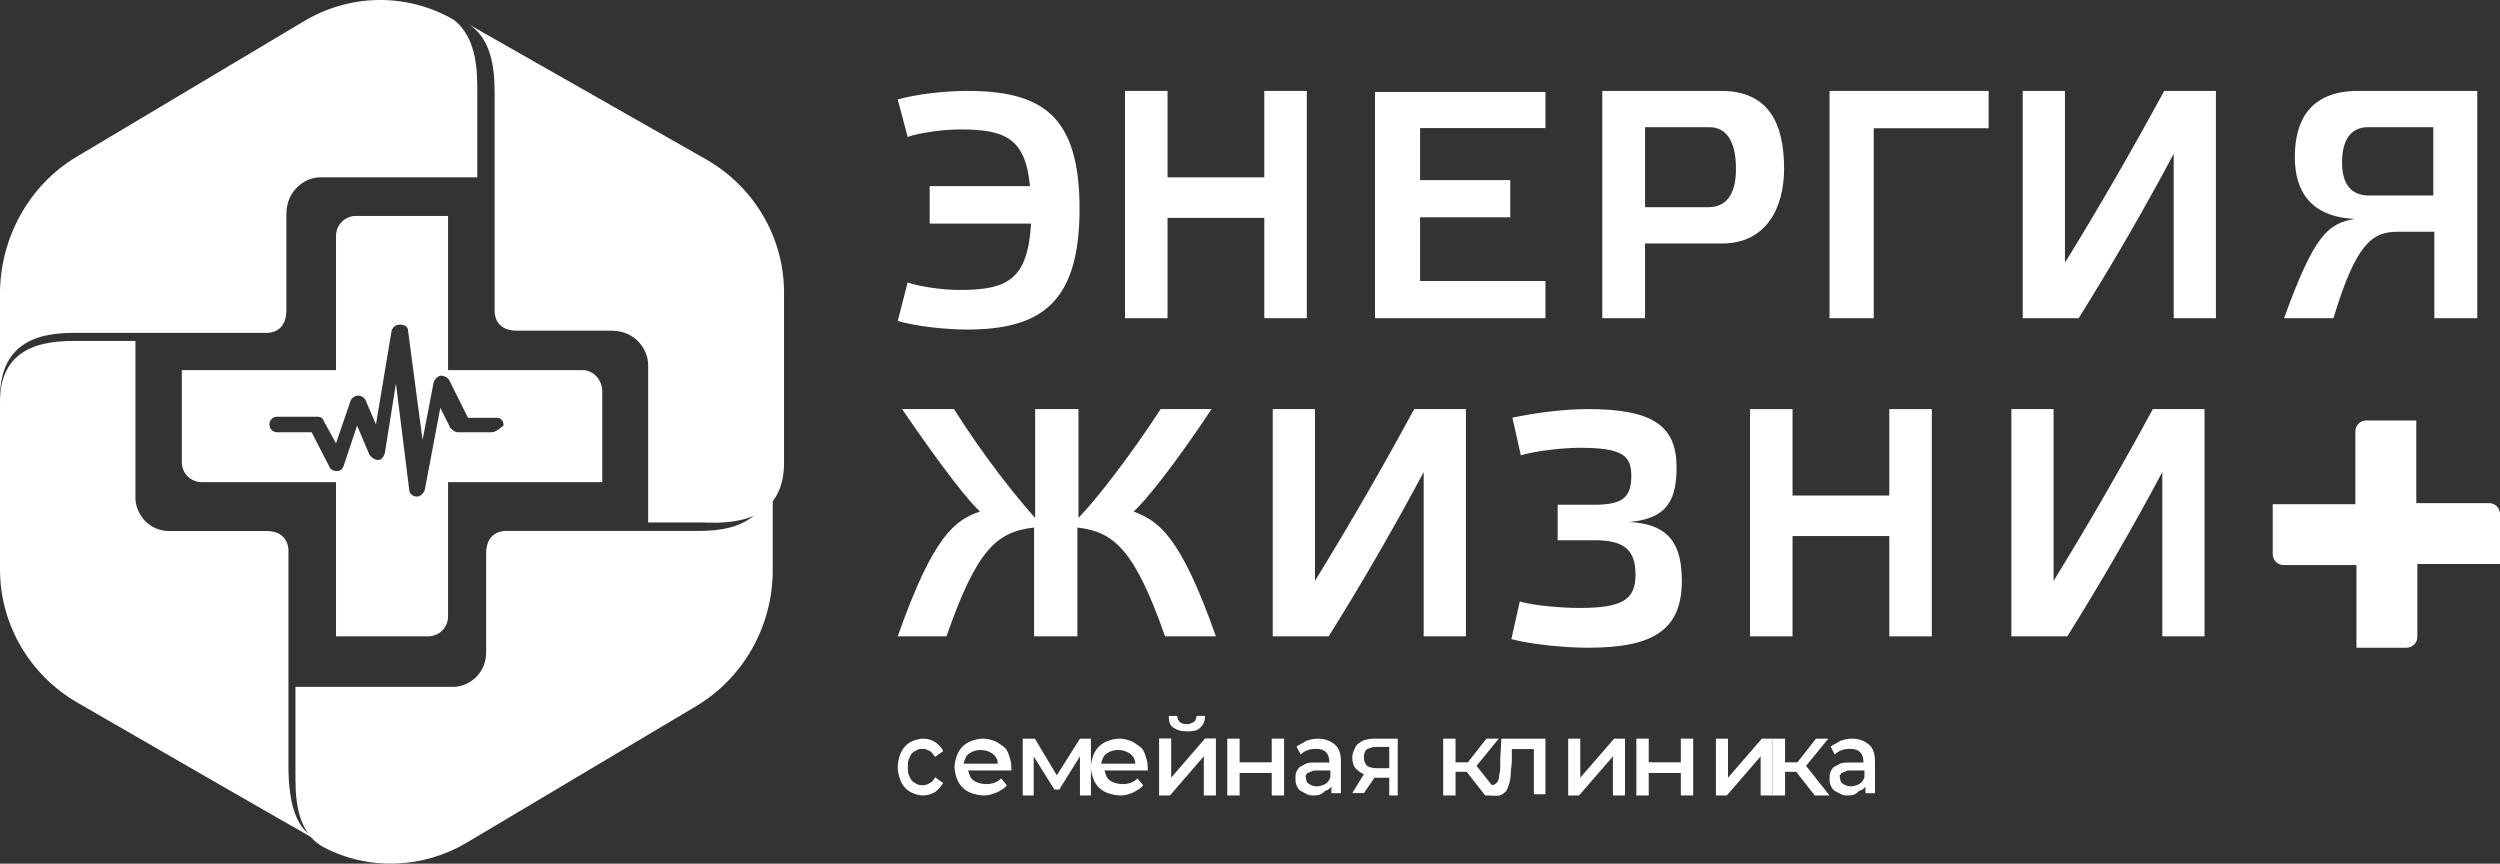
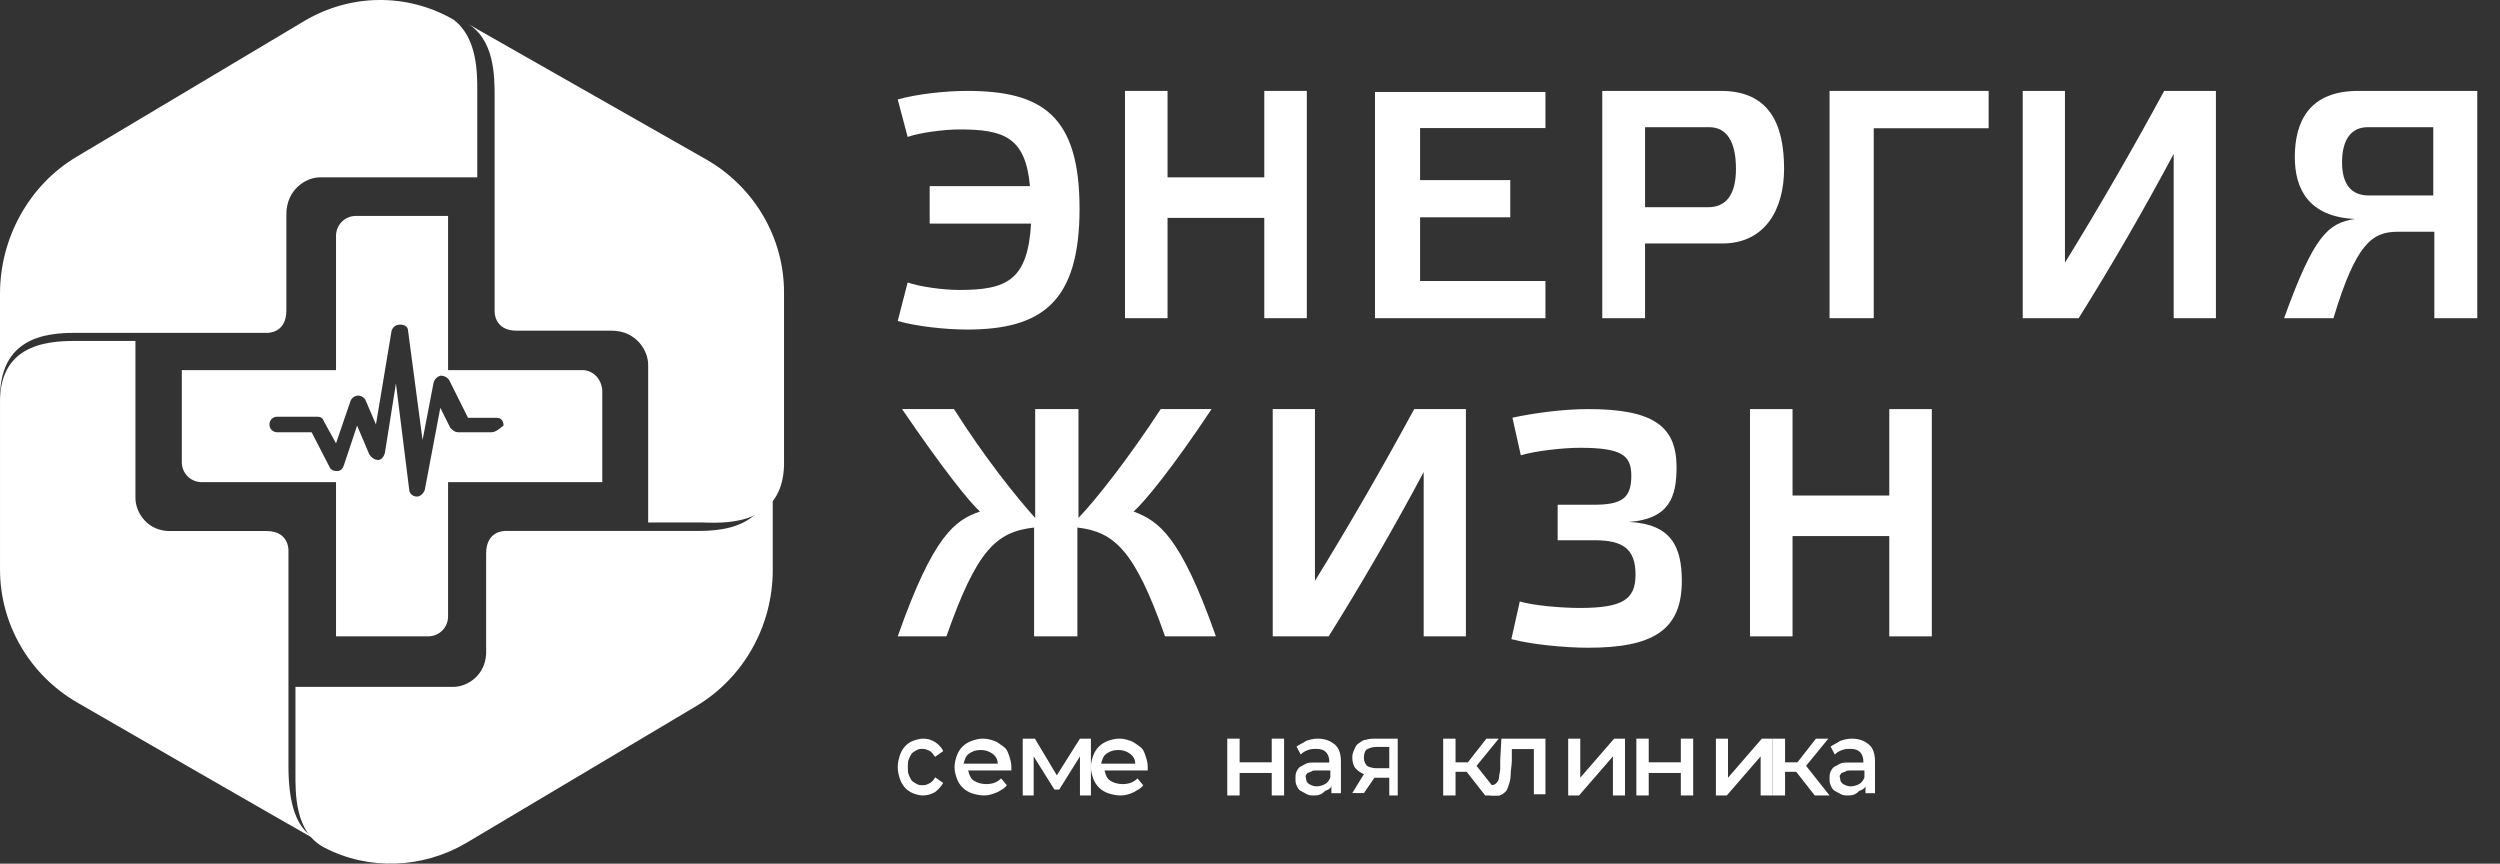
<svg xmlns="http://www.w3.org/2000/svg" width="220" height="76" viewBox="0 0 220 76" fill="none">
  <rect x="0" y="0" width="220" height="76" fill="#333333" stroke="none" />
  <path d="M6.682 13.833L26.823 1.822C30.832 -0.541 35.795 -0.639 39.9 1.724C42 3.299 42 6.351 42 8.024C42 9.403 42 12.652 42 15.605C35.414 15.605 28.35 15.605 28.159 15.605C26.918 15.605 25.2 16.688 25.2 18.854C25.2 22.398 25.2 26.829 25.2 27.321C25.2 29.388 23.482 29.29 23.482 29.29C23.482 29.29 9.736 29.29 7.064 29.29C4.868 29.29 0 29.191 0 35V25.844C0 20.922 2.577 16.294 6.682 13.833Z" fill="white" />
  <path d="M7.074 30C8.139 30 10.077 30 11.918 30C11.918 36.576 11.918 43.635 11.918 43.829C11.918 45.086 12.983 46.826 15.115 46.73C18.603 46.73 22.962 46.73 23.447 46.73C25.481 46.73 25.384 48.47 25.384 48.47C25.384 48.47 25.384 64.813 25.384 67.424C25.384 73.42 27.709 73.516 28 74C27.709 73.903 6.783 61.815 6.783 61.815C2.617 59.398 0.001 54.95 0.001 50.114V35.512C-0.095 29.903 4.845 30 7.074 30Z" fill="white" />
  <path d="M28.494 74.561C25.905 73.179 26 69.724 26 67.948C26 66.664 26 63.407 26 60.446C32.617 60.446 39.713 60.446 39.904 60.446C41.151 60.446 42.877 59.36 42.781 57.188C42.781 53.635 42.781 49.193 42.781 48.699C42.781 46.626 44.507 46.725 44.507 46.725C44.507 46.725 58.315 46.725 60.904 46.725C63.11 46.725 68 46.824 68 41V50.18C68 55.115 65.411 59.656 61.288 62.124L41.055 74.166C37.219 76.437 32.425 76.634 28.494 74.561Z" fill="white" />
  <path d="M61.899 45.979C60.829 45.979 58.983 45.979 57.038 45.979C57.038 39.421 57.038 32.38 57.038 32.091C57.038 30.837 55.969 29.101 53.831 29.101C50.331 29.101 45.957 29.101 45.471 29.101C43.43 29.101 43.527 27.365 43.527 27.365C43.527 27.365 43.527 11.066 43.527 8.462C43.527 6.726 43.527 3.35 41 2L62.19 14.056C66.37 16.467 68.994 20.903 68.994 25.726V40.385C69.189 46.075 64.231 46.075 61.899 45.979Z" fill="white" />
  <path d="M51.243 32.57H39.43V19H31.327C30.351 19 29.57 19.781 29.57 20.757V32.57H16V40.673C16 41.649 16.781 42.43 17.757 42.43H29.57V56H37.673C38.649 56 39.43 55.219 39.43 54.243V42.43H53V34.327C52.902 33.253 52.121 32.57 51.243 32.57ZM43.237 38.037H40.309C40.016 38.037 39.821 37.842 39.625 37.647L38.747 35.889L37.38 43.114C37.282 43.406 36.989 43.699 36.697 43.699C36.306 43.699 36.013 43.406 36.013 43.114L34.842 33.742L33.865 39.892C33.768 40.185 33.573 40.478 33.28 40.478C32.987 40.478 32.694 40.282 32.499 39.989L31.425 37.451L30.253 40.966C30.156 41.259 29.96 41.454 29.668 41.454C29.375 41.454 29.082 41.356 28.984 41.063L27.422 38.037H24.396C24.005 38.037 23.712 37.744 23.712 37.353C23.712 36.963 24.005 36.67 24.396 36.67H27.91C28.203 36.67 28.398 36.768 28.496 37.061L29.57 39.013L30.839 35.303C30.937 35.011 31.23 34.815 31.522 34.815C31.815 34.815 32.108 35.011 32.206 35.303L33.084 37.353L34.451 29.153C34.549 28.763 34.842 28.567 35.232 28.567C35.623 28.567 35.916 28.763 35.916 29.153L37.185 38.72L38.161 33.644C38.259 33.351 38.454 33.156 38.747 33.058C39.04 33.058 39.332 33.156 39.528 33.449L41.187 36.768H43.726C44.116 36.768 44.311 37.061 44.311 37.451C43.921 37.744 43.628 38.037 43.237 38.037Z" fill="white" />
-   <path d="M220 45.23C220 44.751 219.617 44.273 219.043 44.273H212.632V37H208.23C207.751 37 207.273 37.383 207.273 37.957V44.368H200V48.77C200 49.249 200.383 49.727 200.957 49.727H207.368V57H211.77C212.249 57 212.727 56.617 212.727 56.043V49.632H220V45.23Z" fill="white" />
  <path d="M81.812 19.583V16.381H90.636C90.249 12.049 88.309 11.39 84.43 11.39C83.073 11.39 80.939 11.673 79.873 12.049L79 8.753C80.648 8.283 83.17 8 85.109 8C91.703 8 95 10.166 95 18.359C95 26.552 91.703 29 85.109 29C83.17 29 80.648 28.718 79 28.247L79.873 24.857C80.939 25.233 82.976 25.516 84.43 25.516C88.6 25.516 90.442 24.668 90.733 19.677H81.812V19.583Z" fill="white" />
  <path d="M102.743 28H99V8H102.743V15.606H111.257V8H115V28H111.257V19.174H102.743V28Z" fill="white" />
  <path d="M136 8V11.271H124.968V15.85H132.903V19.122H124.968V24.729H136V28H121V8.093H136V8Z" fill="white" />
  <path d="M141 28V8H151.447C155.682 8 157 10.911 157 14.854C157 18.329 155.4 21.427 151.541 21.427H144.765V28H141ZM150.318 18.235C151.918 18.235 152.765 17.108 152.765 14.854C152.765 12.413 151.918 11.193 150.412 11.193H144.765V18.235H150.318Z" fill="white" />
  <path d="M161 28V8H175V11.286H164.889V28H161Z" fill="white" />
  <path d="M194.907 28H191.284V13.54C188.683 18.423 185.803 23.399 182.923 28H178V8H181.716V23.117C184.781 18.141 187.754 12.976 190.448 8H195V28H194.907Z" fill="white" />
  <path d="M201.944 13.822C201.944 10.629 203.267 8 207.517 8H218V28H214.222V20.394H211.011C208.744 20.394 207.328 21.427 205.344 28H201C203.644 20.676 204.872 19.643 207.233 19.268C203.172 19.08 201.944 16.639 201.944 13.822ZM214.128 11.193H208.367C206.95 11.193 206.1 12.225 206.1 14.291C206.1 16.263 206.95 17.202 208.461 17.202H214.128V11.193Z" fill="white" />
  <path d="M79 56C82.143 47.08 84.048 45.765 86.238 45.014C85.286 44.169 82.905 41.164 79.381 36H83.952C86.619 40.225 89.476 43.793 91.095 45.578V36H94.905V45.578C96.524 43.887 99.381 40.225 102.143 36H106.619C103.19 41.164 100.714 44.169 99.762 45.014C101.952 45.859 103.857 47.08 107 56H102.524C99.857 48.394 98.048 46.798 94.809 46.423V56H91V46.423C87.667 46.798 85.952 48.394 83.286 56H79Z" fill="white" />
  <path d="M128.907 56H125.284V41.54C122.683 46.423 119.803 51.399 116.923 56H112V36H115.716V51.117C118.781 46.141 121.754 40.977 124.448 36H129V56H128.907Z" fill="white" />
  <path d="M137.074 44.419H140.222C142.722 44.419 143.556 43.851 143.556 41.865C143.556 40.068 142.722 39.405 139.019 39.405C137.537 39.405 135.037 39.689 133.833 40.068L133.093 36.757C134.852 36.378 137.444 36 139.759 36C145.5 36 147.537 37.514 147.537 41.108C147.537 43.757 146.889 45.649 143.37 45.932C147.074 46.122 148 48.108 148 51.135C148 55.486 145.407 57 139.759 57C137.722 57 134.759 56.716 133 56.243L133.741 52.932C135.037 53.311 137.537 53.5 139.019 53.5C142.815 53.5 143.926 52.743 143.926 50.568C143.926 48.297 142.815 47.541 140.315 47.541H137.074V44.419Z" fill="white" />
  <path d="M157.743 56H154V36H157.743V43.606H166.257V36H170V56H166.257V47.174H157.743V56Z" fill="white" />
-   <path d="M193.907 56H190.284V41.54C187.683 46.423 184.803 51.399 181.923 56H177V36H180.716V51.117C183.781 46.141 186.754 40.977 189.448 36H194V56H193.907Z" fill="white" />
  <path d="M81.222 70C80.867 70 80.6 69.9 80.333 69.8C80.067 69.7 79.8 69.5 79.622 69.3C79.444 69.1 79.267 68.8 79.178 68.5C79.089 68.2 79 67.9 79 67.5C79 67.1 79.089 66.8 79.178 66.5C79.267 66.2 79.444 65.9 79.622 65.7C79.8 65.5 80.067 65.3 80.333 65.2C80.6 65.1 80.956 65 81.222 65C81.667 65 81.933 65.1 82.289 65.3C82.556 65.5 82.822 65.7 83 66.1L82.289 66.6C82.111 66.4 82.022 66.2 81.844 66.1C81.667 66 81.4 65.9 81.222 65.9C81.044 65.9 80.867 65.9 80.689 66C80.511 66.1 80.333 66.2 80.244 66.3C80.156 66.4 80.067 66.6 79.978 66.8C79.889 67 79.889 67.2 79.889 67.5C79.889 67.8 79.889 68 79.978 68.2C80.067 68.4 80.156 68.6 80.244 68.7C80.333 68.8 80.511 68.9 80.689 69C80.867 69.1 81.044 69.1 81.222 69.1C81.489 69.1 81.667 69 81.844 68.9C82.022 68.8 82.2 68.6 82.289 68.4L83 68.9C82.822 69.2 82.556 69.5 82.289 69.7C81.933 69.9 81.578 70 81.222 70Z" fill="white" />
  <path d="M86.6 70C86.2 70 85.8 69.9 85.5 69.8C85.2 69.7 84.9 69.5 84.7 69.3C84.5 69.1 84.3 68.8 84.2 68.5C84.1 68.2 84 67.9 84 67.5C84 67.1 84.1 66.8 84.2 66.5C84.3 66.2 84.5 65.9 84.7 65.7C84.9 65.5 85.2 65.3 85.5 65.2C85.8 65.1 86.1 65 86.5 65C86.9 65 87.2 65.1 87.5 65.2C87.8 65.3 88 65.5 88.3 65.7C88.6 65.9 88.7 66.2 88.8 66.5C88.9 66.8 89 67.1 89 67.5V67.6C89 67.7 89 67.7 89 67.8H85.2C85.3 68.2 85.4 68.5 85.7 68.7C86 68.9 86.4 69 86.8 69C87.4 69 87.8 68.8 88.1 68.5L88.6 69.1C88.4 69.4 88.1 69.5 87.8 69.7C87.3 69.9 87 70 86.6 70ZM87.8 67.2C87.8 66.8 87.6 66.5 87.3 66.3C87 66.1 86.7 66 86.3 66C85.9 66 85.6 66.1 85.3 66.3C85 66.5 84.9 66.8 84.8 67.2H87.8Z" fill="white" />
  <path d="M90.964 70H90V65H91.071L93 68.229L95.036 65H96V70H95.036V66.562L93.214 69.479H92.786L90.964 66.562V70Z" fill="white" />
  <path d="M98.6 70C98.2 70 97.8 69.9 97.5 69.8C97.2 69.7 96.9 69.5 96.7 69.3C96.5 69.1 96.3 68.8 96.2 68.5C96.1 68.2 96 67.9 96 67.5C96 67.1 96.1 66.8 96.2 66.5C96.3 66.2 96.5 65.9 96.7 65.7C96.9 65.5 97.2 65.3 97.5 65.2C97.8 65.1 98.1 65 98.5 65C98.9 65 99.2 65.1 99.5 65.2C99.8 65.3 100 65.5 100.3 65.7C100.6 65.9 100.7 66.2 100.8 66.5C100.9 66.8 101 67.1 101 67.5V67.6C101 67.7 101 67.7 101 67.8H97.2C97.3 68.2 97.4 68.5 97.7 68.7C98 68.9 98.4 69 98.8 69C99.4 69 99.8 68.8 100.1 68.5L100.6 69.1C100.4 69.4 100.1 69.5 99.8 69.7C99.4 69.9 99 70 98.6 70ZM99.9 67.2C99.9 66.8 99.7 66.5 99.4 66.3C99.1 66.1 98.8 66 98.4 66C98 66 97.7 66.1 97.4 66.3C97.1 66.5 97 66.8 96.9 67.2H99.9Z" fill="white" />
-   <path d="M102 70V64.985H103.064V68.433L106.043 64.985H107V70H105.936V66.552L102.957 70H102ZM104.447 64.358C103.915 64.358 103.596 64.254 103.277 64.045C102.957 63.836 102.851 63.522 102.851 63H103.596C103.596 63.209 103.702 63.418 103.809 63.522C103.915 63.627 104.128 63.731 104.447 63.731C104.66 63.731 104.872 63.627 105.085 63.522C105.192 63.418 105.298 63.209 105.298 63H106.043C106.043 63.418 105.936 63.731 105.617 64.045C105.298 64.358 104.872 64.358 104.447 64.358Z" fill="white" />
  <path d="M108 70V65H109.087V67.083H111.913V65H113V70H111.913V68.021H109.087V70H108Z" fill="white" />
  <path d="M115.674 70C115.395 70 115.209 70 115.023 69.9C114.837 69.8 114.651 69.7 114.465 69.6C114.279 69.5 114.186 69.3 114.093 69.1C114 68.9 114 68.7 114 68.5C114 68.3 114 68.1 114.093 67.9C114.186 67.7 114.279 67.6 114.372 67.5C114.558 67.4 114.744 67.3 114.93 67.2C115.116 67.1 115.488 67.1 115.767 67.1H116.977V67C116.977 66.7 116.884 66.4 116.698 66.2C116.512 66 116.233 65.9 115.86 65.9C115.581 65.9 115.395 65.9 115.116 66C114.837 66.1 114.651 66.2 114.465 66.4L114.093 65.7C114.372 65.5 114.651 65.4 114.93 65.2C115.209 65.1 115.581 65 115.953 65C116.605 65 117.07 65.2 117.442 65.5C117.814 65.8 118 66.3 118 67V69.8H117.163V69.2C117.07 69.4 116.884 69.5 116.605 69.6C116.326 69.9 116.047 70 115.674 70ZM117.07 67.8H115.86C115.674 67.8 115.488 67.8 115.395 67.9C115.302 67.9 115.209 68 115.116 68C115.023 68 115.023 68.1 114.93 68.2C114.837 68.3 114.93 68.4 114.93 68.5C114.93 68.7 115.023 68.9 115.209 69C115.395 69.1 115.581 69.2 115.86 69.2C116.14 69.2 116.419 69.1 116.605 69C116.791 68.9 116.977 68.7 117.07 68.4V67.8Z" fill="white" />
  <path d="M120.023 69.792H119L120.023 68.125C119.744 68.021 119.465 67.812 119.279 67.604C119.093 67.396 119 66.979 119 66.667C119 66.354 119.093 66.146 119.186 65.938C119.279 65.729 119.372 65.521 119.558 65.417C119.744 65.312 119.93 65.104 120.209 65.104C120.488 65 120.767 65 121.047 65H123V70H122.256V68.438H121.047H120.953L120.023 69.792ZM122.256 67.5V65.729H121.14C120.767 65.729 120.488 65.833 120.302 65.938C120.116 66.042 120.023 66.354 120.023 66.667C120.023 66.979 120.116 67.188 120.302 67.396C120.488 67.5 120.767 67.604 121.14 67.604H122.256V67.5Z" fill="white" />
  <path d="M131.891 65L129.935 67.396L132 70H130.696L129.065 67.917H128.087V70H127V65H128.087V67.083H129.174L130.804 65H131.891Z" fill="white" />
  <path d="M131.102 69.082C131.204 69.082 131.306 69.082 131.306 69.082C131.51 69.082 131.612 68.98 131.714 68.877C131.816 68.775 131.918 68.571 131.918 68.367C131.918 68.163 132.02 67.959 132.02 67.653C132.02 67.347 132.02 67.143 132.02 66.837L132.122 65H136V69.898H134.98V65.918H133.041V66.939C133.041 67.347 132.939 67.755 132.939 68.163C132.939 68.571 132.837 68.878 132.735 69.184C132.633 69.49 132.531 69.694 132.327 69.796C132.122 70 131.918 70 131.612 70C131.51 70 131.408 70 131.306 70C131.204 70 131.102 70 131 69.898L131.102 69.082Z" fill="white" />
  <path d="M138 70V65H139.064V68.438L142.043 65H143V70H141.936V66.562L138.957 70H138Z" fill="white" />
  <path d="M144 70V65H145.087V67.083H147.913V65H149V70H147.913V68.021H145.087V70H144Z" fill="white" />
  <path d="M151 70V65H152.064V68.438L155.043 65H156V70H154.936V66.562L151.957 70H151Z" fill="white" />
  <path d="M160.891 65L158.935 67.396L161 70H159.696L158.065 67.917H157.087V70H156V65H157.087V67.083H158.174L159.804 65H160.891Z" fill="white" />
  <path d="M162.674 70C162.395 70 162.209 70 162.023 69.9C161.837 69.8 161.651 69.7 161.465 69.6C161.279 69.5 161.186 69.3 161.093 69.1C161 68.9 161 68.7 161 68.5C161 68.3 161 68.1 161.093 67.9C161.186 67.7 161.279 67.6 161.372 67.5C161.558 67.4 161.744 67.3 161.93 67.2C162.116 67.1 162.488 67.1 162.767 67.1H163.977V67C163.977 66.7 163.884 66.4 163.698 66.2C163.512 66 163.233 65.9 162.86 65.9C162.581 65.9 162.395 65.9 162.116 66C161.837 66.1 161.651 66.2 161.465 66.4L161.093 65.7C161.372 65.5 161.651 65.4 161.93 65.2C162.209 65.1 162.581 65 162.953 65C163.605 65 164.07 65.2 164.442 65.5C164.814 65.8 165 66.3 165 67V69.8H164.163V69.2C164.07 69.4 163.884 69.5 163.605 69.6C163.326 69.9 163.047 70 162.674 70ZM164.07 67.8H162.86C162.674 67.8 162.488 67.8 162.395 67.9C162.302 67.9 162.209 68 162.116 68C162.023 68 162.023 68.1 161.93 68.2C161.837 68.3 161.93 68.4 161.93 68.5C161.93 68.7 162.023 68.9 162.209 69C162.395 69.1 162.581 69.2 162.86 69.2C163.14 69.2 163.419 69.1 163.605 69C163.791 68.9 163.977 68.7 164.07 68.4V67.8Z" fill="white" />
</svg>